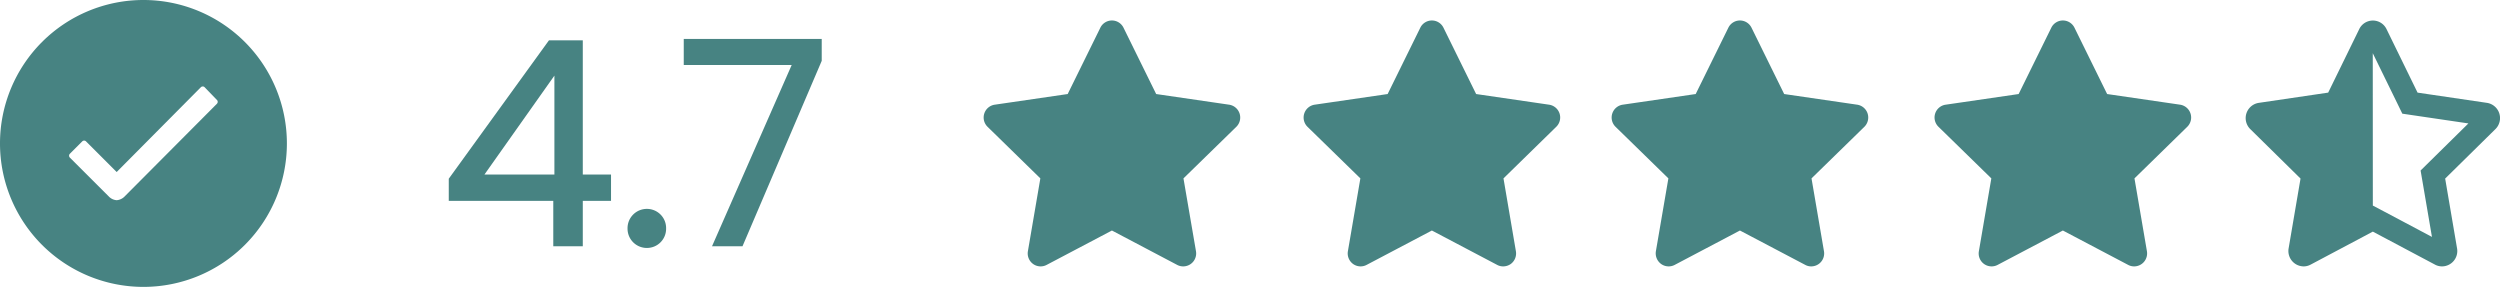
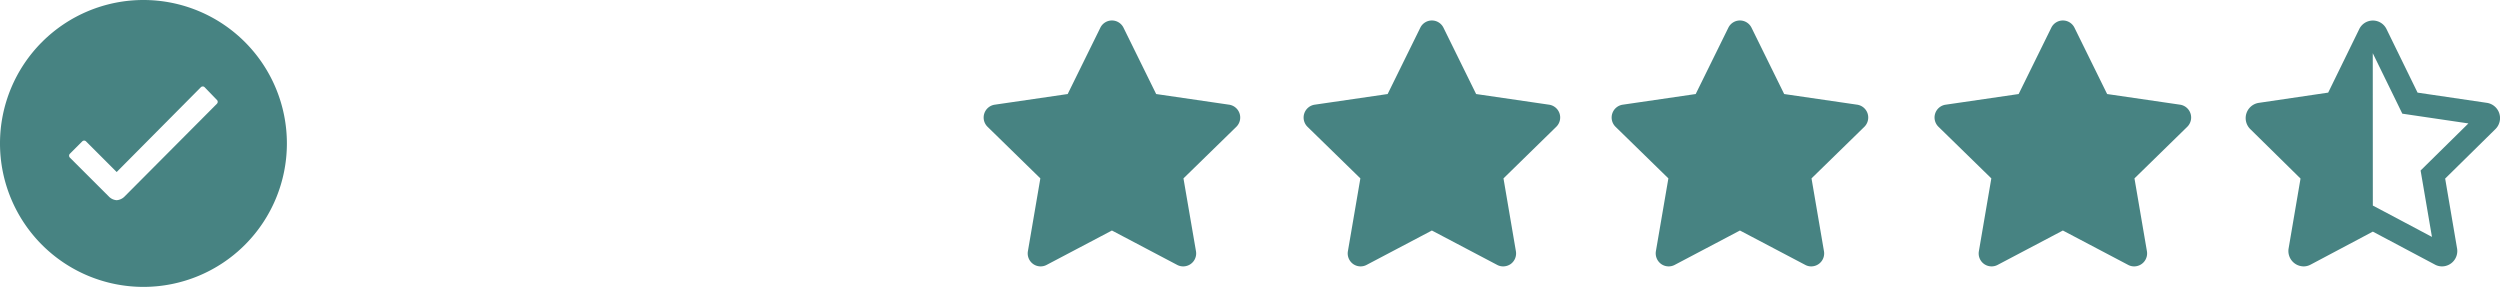
<svg xmlns="http://www.w3.org/2000/svg" width="122" height="14" viewBox="0 0 122 14">
  <g transform="translate(-1110 -1005)">
    <path d="M10.375,3.375a7,7,0,1,0,7,7A7,7,0,0,0,10.375,3.375ZM13.959,8.44l-4.5,4.52h0a.608.608,0,0,1-.39.185.589.589,0,0,1-.394-.192L6.787,11.068a.134.134,0,0,1,0-.192l.6-.6a.13.13,0,0,1,.188,0l1.494,1.494,4.106-4.136a.133.133,0,0,1,.094-.04h0a.122.122,0,0,1,.094.04l.589.609A.133.133,0,0,1,13.959,8.44Z" transform="translate(1106.625 1001.625)" fill="#478382" />
-     <path d="M5.66-.177H6.9V-2.391H8.278V-3.478H6.9v-6.547H5.4L.56-3.34v.949h5.1Zm-3.652-3.3L5.715-8.718v5.241ZM10.966-.947a.835.835,0,0,0-.827-.853.841.841,0,0,0-.855.853.841.841,0,0,0,.855.853A.835.835,0,0,0,10.966-.947Zm1.061-9.147v1.073h5.32L13.46-.177h1.268L18.56-9.145v-.949Z" transform="translate(1131.44 1017.094)" fill="#478382" stroke="#478382" stroke-width="0.2" />
    <path d="M8195.818,3177.879a.631.631,0,0,1-.249-.618l.608-3.556-2.578-2.517a.631.631,0,0,1,.349-1.079l3.562-.52,1.594-3.237a.629.629,0,0,1,1.13,0l1.594,3.237,3.563.52a.634.634,0,0,1,.347,1.079l-2.576,2.517.608,3.556a.633.633,0,0,1-.623.739.617.617,0,0,1-.293-.073l-3.186-1.678-3.184,1.678a.631.631,0,0,1-.666-.048Zm3.85-2.978h0Zm-19.609,2.978a.642.642,0,0,1-.252-.618l.61-3.556-2.578-2.517a.633.633,0,0,1,.349-1.079l3.562-.52,1.594-3.237a.629.629,0,0,1,1.13,0l1.594,3.237,3.563.52a.634.634,0,0,1,.509.432.64.64,0,0,1-.159.647l-2.579,2.517.608,3.556a.632.632,0,0,1-.62.739.6.6,0,0,1-.293-.073l-3.188-1.678-3.184,1.678a.631.631,0,0,1-.666-.048Zm3.85-2.978h0Zm-18.882,2.978a.637.637,0,0,1-.25-.618l.609-3.556-2.58-2.517a.634.634,0,0,1,.348-1.079l3.563-.52,1.594-3.237a.629.629,0,0,1,1.13,0l1.594,3.237,3.561.52a.632.632,0,0,1,.349,1.079l-2.575,2.517.606,3.556a.636.636,0,0,1-.247.618.645.645,0,0,1-.374.121.61.61,0,0,1-.293-.073l-3.186-1.678-3.186,1.678a.628.628,0,0,1-.664-.048Zm3.85-2.978h0Zm-19.465,2.978a.634.634,0,0,1-.251-.618l.608-3.556-2.576-2.517a.633.633,0,0,1,.349-1.079l3.561-.52,1.594-3.237a.629.629,0,0,1,1.13,0l1.594,3.237,3.562.52a.634.634,0,0,1,.35,1.079l-2.58,2.517.611,3.556a.633.633,0,0,1-.623.739.625.625,0,0,1-.295-.073l-3.184-1.678-3.186,1.678a.629.629,0,0,1-.665-.048Zm3.85-2.978h0Zm64.563,3.011-3.031-1.609-3.033,1.609a.721.721,0,0,1-.345.088.751.751,0,0,1-.732-.876l.582-3.41-2.453-2.414a.753.753,0,0,1,.412-1.28l3.39-.5,1.516-3.1a.739.739,0,0,1,1.331,0l1.515,3.1,3.391.5a.753.753,0,0,1,.409,1.28l-2.453,2.414.581,3.41a.749.749,0,0,1-.733.876A.729.729,0,0,1,8217.824,3177.912Zm-3.031-2.88.518.273,2.367,1.256-.454-2.658-.1-.582.42-.414,1.913-1.884-2.645-.39-.58-.086-.258-.53-1.184-2.421Z" transform="translate(-6989 -2160)" fill="#478382" />
  </g>
</svg>